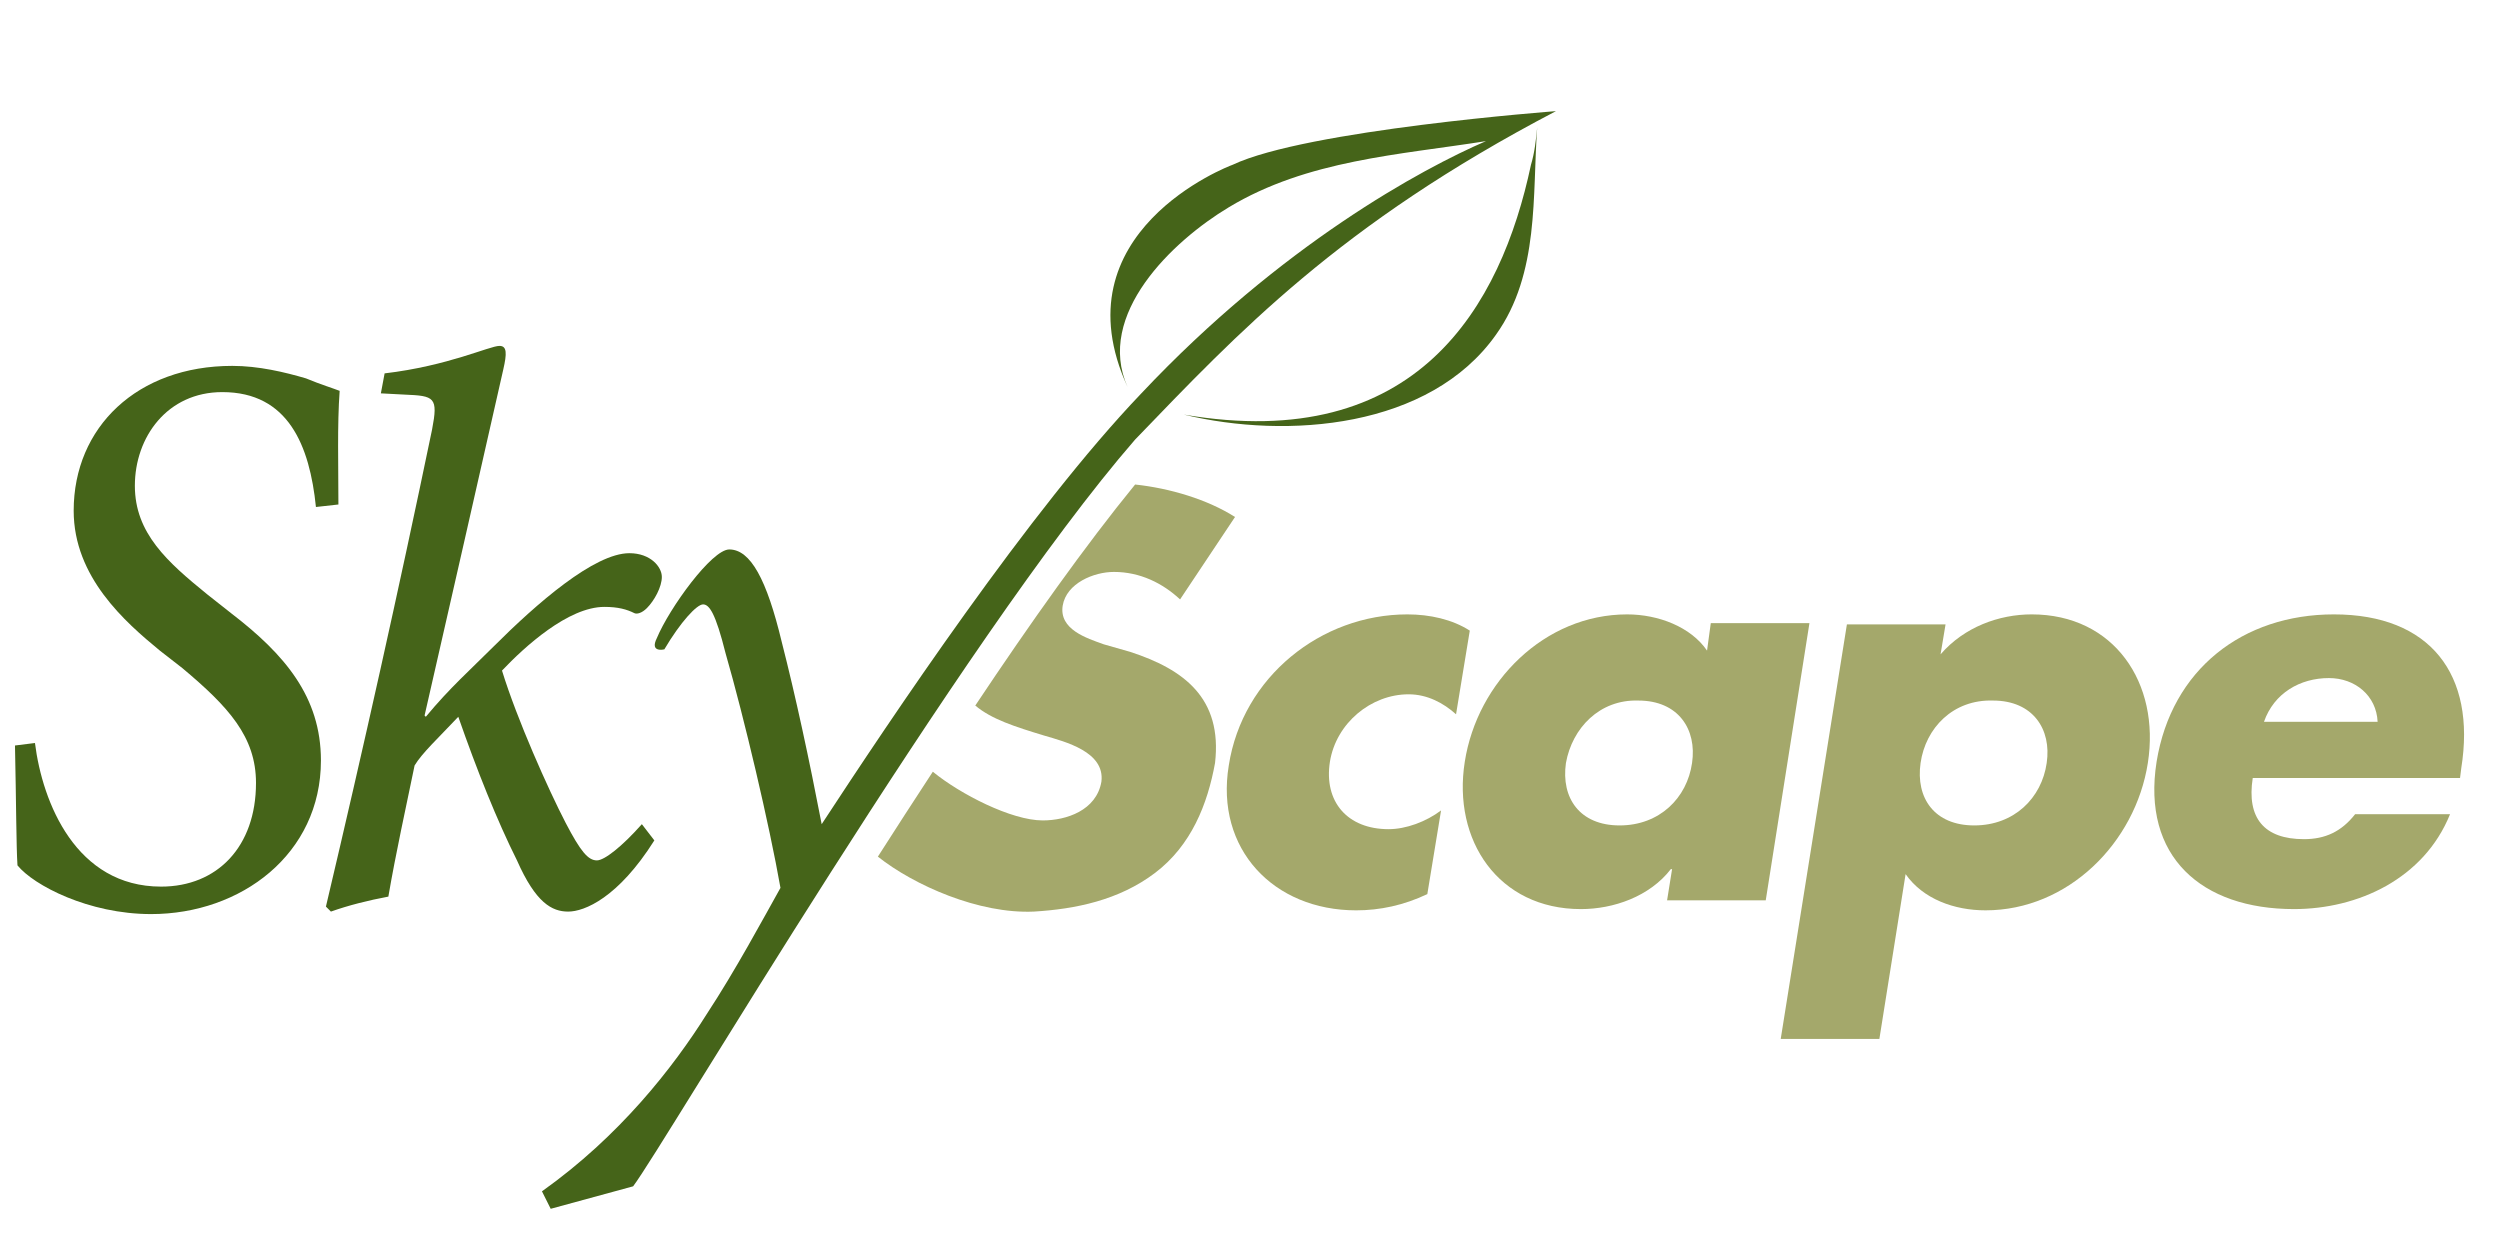
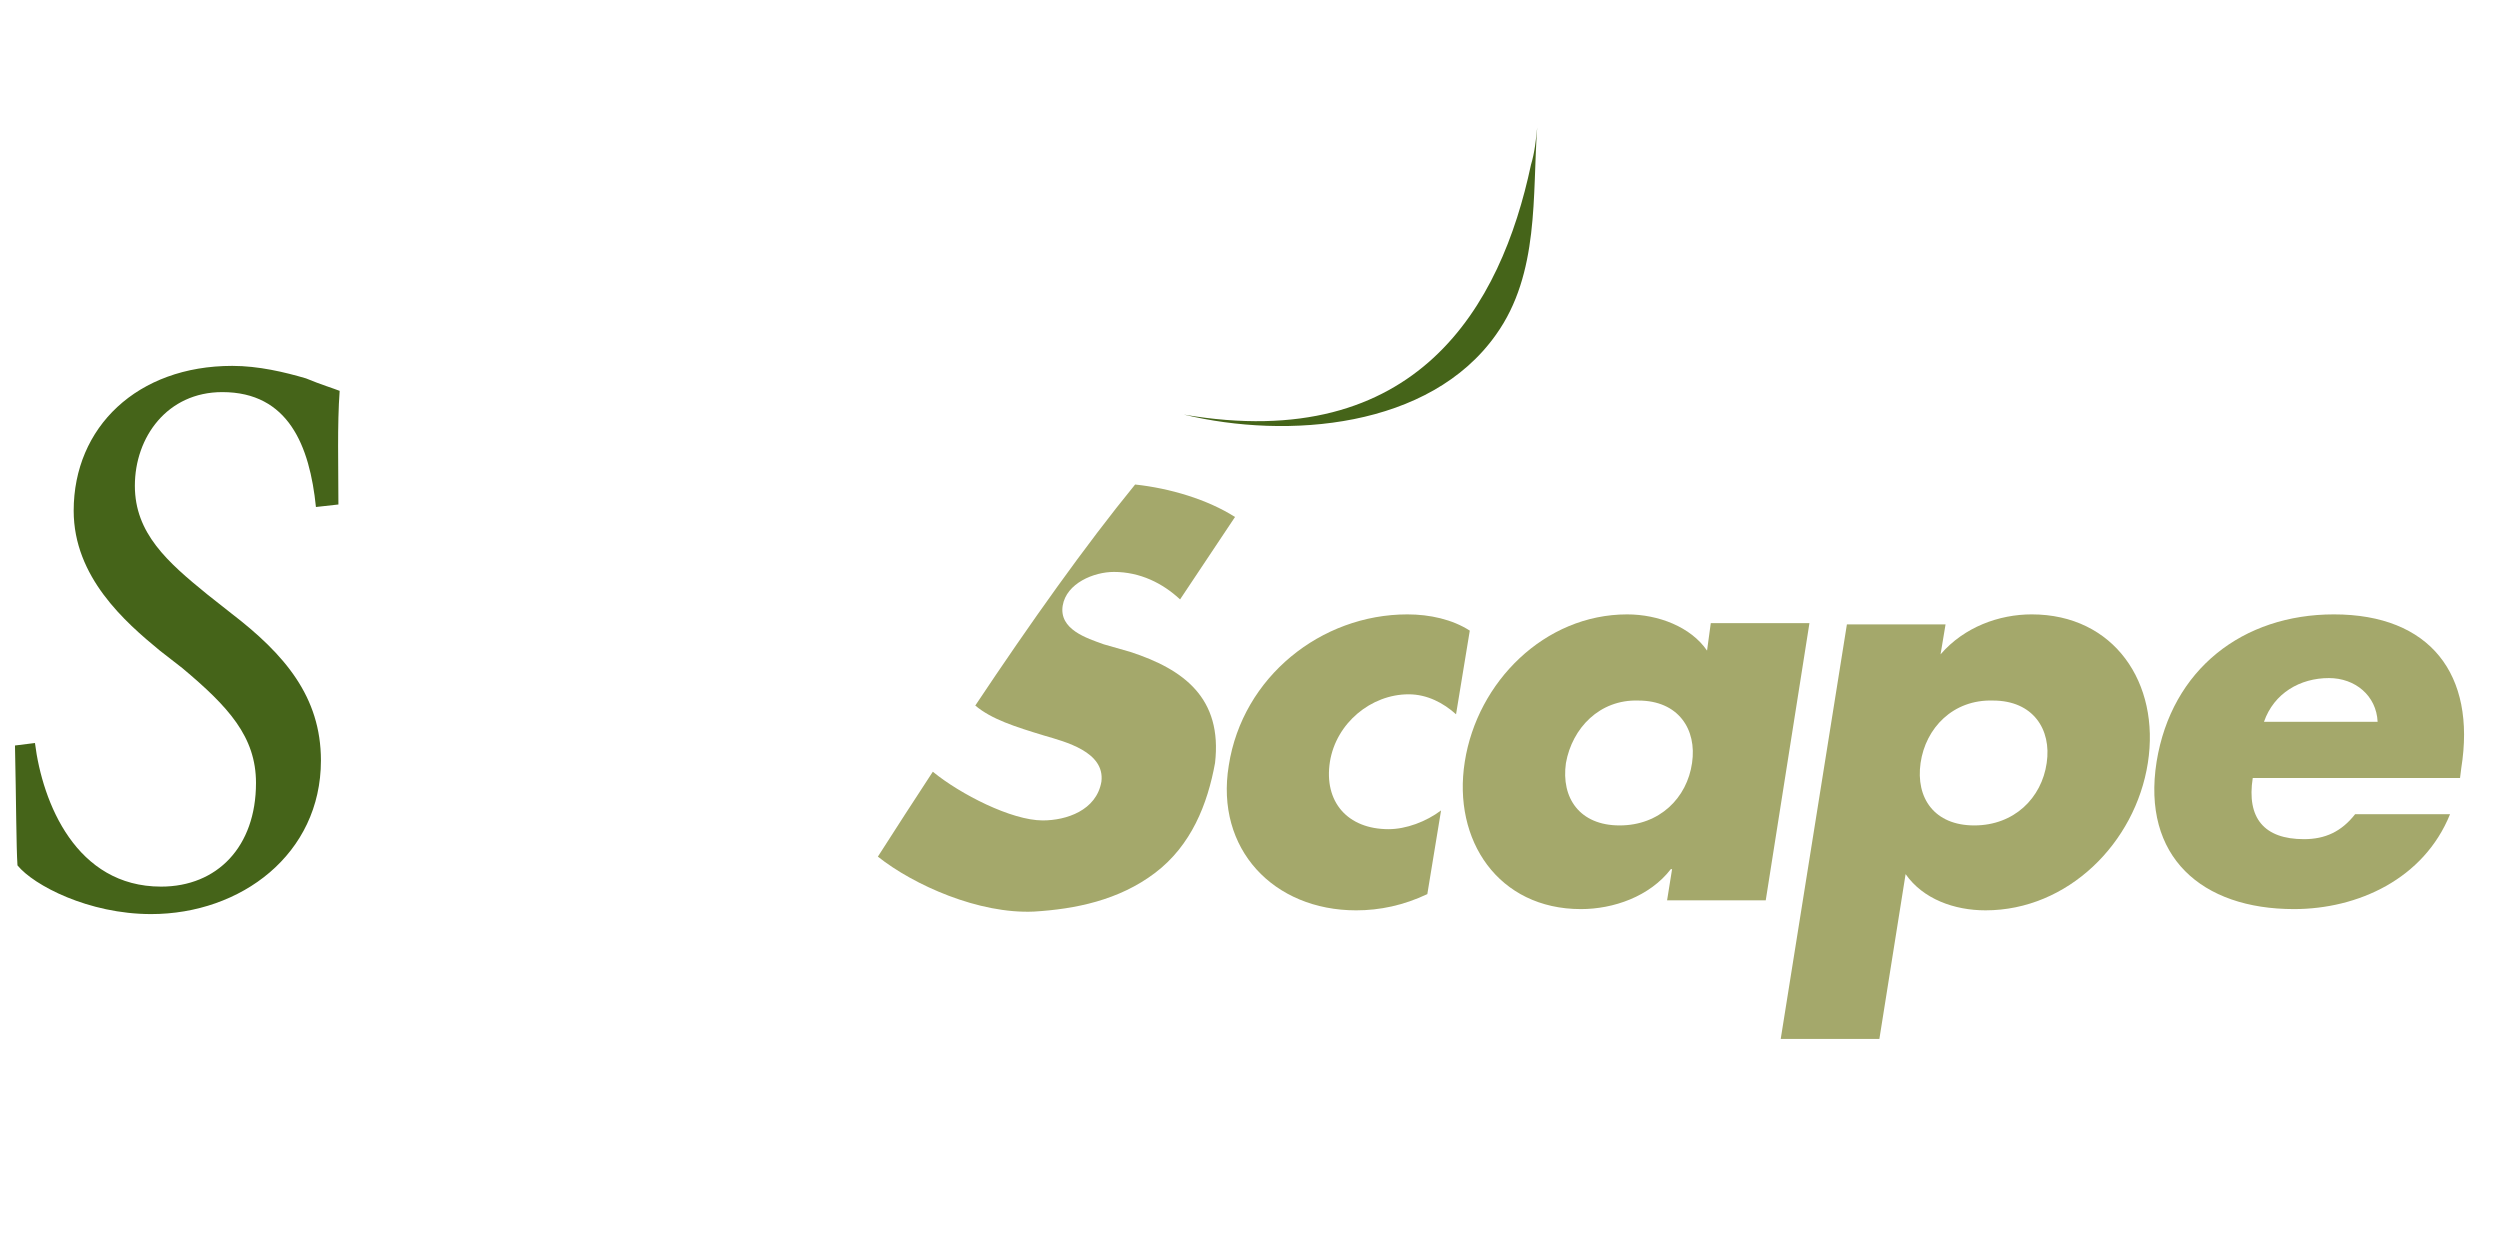
<svg xmlns="http://www.w3.org/2000/svg" version="1.1" id="Layer_1" x="0px" y="0px" viewBox="0 0 200.2 100.1" style="enable-background:new 0 0 200.2 100.1;" xml:space="preserve">
  <style type="text/css">
	.st0{fill:#A4A86B;}
	.st1{fill:#456419;}
	.st2{fill-rule:evenodd;clip-rule:evenodd;fill:#456419;}
</style>
  <path class="st0" d="M116.6,57.2c-1-0.9-2.3-1.6-3.8-1.6c-3,0-5.8,2.3-6.3,5.4c-0.5,3.2,1.4,5.4,4.7,5.4c1.4,0,3-0.6,4.2-1.5  l-1.1,6.7c-1.9,0.9-3.8,1.3-5.7,1.3c-6.6,0-11.3-4.9-10.2-11.6c1.1-7.1,7.4-12.1,14.3-12.1c1.8,0,3.6,0.4,5,1.3L116.6,57.2z" />
  <path class="st0" d="M141.4,72.1h-7.9l0.4-2.5h-0.1c-1.7,2.2-4.6,3.2-7.2,3.2c-6.6,0-10.3-5.5-9.3-11.8c1-6.4,6.4-11.8,13-11.8  c2.5,0,5.1,1,6.4,2.9l0.3-2.2h7.9L141.4,72.1z M125.4,61.1c-0.4,2.8,1.1,5,4.3,5c3.2,0,5.4-2.2,5.8-5c0.4-2.7-1.1-5-4.3-5  C128.1,56,125.9,58.3,125.4,61.1" />
  <path class="st0" d="M155.4,52.4L155.4,52.4c1.9-2.2,4.7-3.2,7.3-3.2c6.6,0,10.3,5.5,9.3,11.9c-1,6.4-6.4,11.8-13,11.8  c-2.5,0-5-0.9-6.4-2.9l-2.1,13.2h-7.9l5.3-33.2h7.9L155.4,52.4z M153.8,61.1c-0.4,2.8,1.1,5,4.3,5c3.2,0,5.4-2.2,5.8-5  c0.4-2.7-1.1-5-4.3-5C156.4,56,154.2,58.3,153.8,61.1" />
  <path class="st0" d="M197,62.3h-16.6c-0.5,3.2,0.9,4.9,4.1,4.9c1.7,0,3-0.6,4.1-2h7.6c-2.1,5.2-7.4,7.6-12.5,7.6  c-7.4,0-12.2-4.2-11-11.8c1.2-7.4,6.9-11.8,14.2-11.8c7.7,0,11.4,4.8,10.2,12.3L197,62.3z M190.4,57.8c-0.1-2.1-1.8-3.5-3.9-3.5  c-2.3,0-4.4,1.2-5.2,3.5H190.4z" />
  <path class="st0" d="M90.5,52.2l-2.1-0.6c-1.4-0.5-3.6-1.2-3.3-3.1c0.3-1.8,2.5-2.7,4.1-2.7c2.1,0,3.9,0.9,5.3,2.2l4.4-6.6  c-2.2-1.4-5.2-2.3-8-2.6c-4,4.9-8.4,11.1-12.8,17.7c1.3,1.1,3.2,1.7,5.5,2.4c1.7,0.5,4.9,1.3,4.6,3.7c-0.4,2.3-2.8,3.1-4.7,3.1  c-2.5,0-6.6-2.1-8.8-3.9c-1.5,2.3-3,4.6-4.4,6.8c2.9,2.3,8.1,4.6,12.5,4.4c3.3-0.2,6.8-0.9,9.7-3.1c2.9-2.2,4.2-5.5,4.8-8.8  C97.9,55.9,94.8,53.6,90.5,52.2" />
  <path class="st1" d="M2.8,59.5C3.4,64.3,6.1,71,12.9,71c4.5,0,7.6-3.2,7.6-8.3c0-3.7-2.2-6.1-5.9-9.2l-1.8-1.4  c-2.8-2.3-6.9-5.9-6.9-11.2c0-6.7,5.1-11.6,12.7-11.6c2.1,0,4.2,0.5,5.9,1c1.2,0.5,2.2,0.8,2.7,1c-0.2,2.7-0.1,6.1-0.1,9.1l-1.8,0.2  c-0.5-4.9-2.2-9.2-7.5-9.2c-4.4,0-7,3.6-7,7.5c0,3.8,2.6,6.1,5.8,8.7l1.9,1.5c4.3,3.3,7.2,6.7,7.2,11.8c0,7.5-6.4,12.3-13.6,12.3  c-5,0-9.4-2.3-10.7-3.9c-0.1-1.5-0.1-5-0.2-9.6L2.8,59.5z" />
-   <path class="st1" d="M52.4,67.3c-2.9,4.6-5.6,5.7-6.9,5.7s-2.6-0.7-4.1-4.1c-1.6-3.2-3.2-7.2-4.7-11.5c-1.6,1.7-2.9,2.9-3.5,3.9  c-0.7,3.4-1.5,7-2.1,10.5c-1.6,0.3-3.2,0.7-4.6,1.2l-0.4-0.4c3-12.7,5.8-25.2,8.5-38.2c0.5-2.6,0.2-2.7-2.2-2.8l-1.9-0.1l0.3-1.6  c5.1-0.6,8.4-2.2,9.2-2.2c0.6,0,0.6,0.6,0.3,1.9c-2.1,9.3-4.2,18.5-6.3,27.7l0.1,0.1c1.9-2.3,3.6-3.8,5.4-5.6  c3.5-3.5,8.1-7.5,10.9-7.5c1.7,0,2.6,1.1,2.6,1.9c0,0.8-0.6,1.9-1.2,2.5c-0.4,0.4-0.8,0.5-1,0.4c-0.6-0.3-1.3-0.5-2.4-0.5  c-2.9,0-6.4,3.2-8.2,5.1c1.2,3.9,3.7,9.5,5.1,12.2c1.2,2.3,1.8,3,2.5,3c0.6,0,2-1.1,3.6-2.9L52.4,67.3z" />
  <path class="st2" d="M94.8,33.2c8.3,2,19.7,1.1,25-6.4c3.5-4.9,2.9-11.2,3.3-16.6c-0.1,1-0.2,2-0.5,3  C120.2,24.5,113.5,36.4,94.8,33.2" />
-   <path class="st2" d="M124.6,8.9c0,0-20,1.5-25.9,4.3c-0.3,0.1-14.1,5.4-8.4,17.8c-2.6-5.8,3.6-11.7,8.1-14.4  c6.3-3.8,13.7-4.2,20.6-5.3c-5.1,2.2-16.4,8.3-27.6,20.2l0,0c-8.9,9.3-20.1,26.1-25.6,34.5c-1-5.2-2.1-10.3-3.2-14.6  c-1.2-5-2.5-7.4-4.2-7.4c-1.4,0-4.8,4.7-5.8,7.1C52,52.3,53.2,52,53.2,52c1.3-2.2,2.6-3.6,3.1-3.6c0.5,0,1,0.7,1.8,3.9  c1.5,5.2,3.5,13.7,4.4,18.8c-1.4,2.5-3.6,6.6-5.9,10.1h0c-2.7,4.3-7,9.8-13.2,14.2l0.7,1.4l6.6-1.8c2.5-3.3,26.3-43.8,40.2-59.8  C99.1,26.7,107.2,18,124.6,8.9" />
</svg>